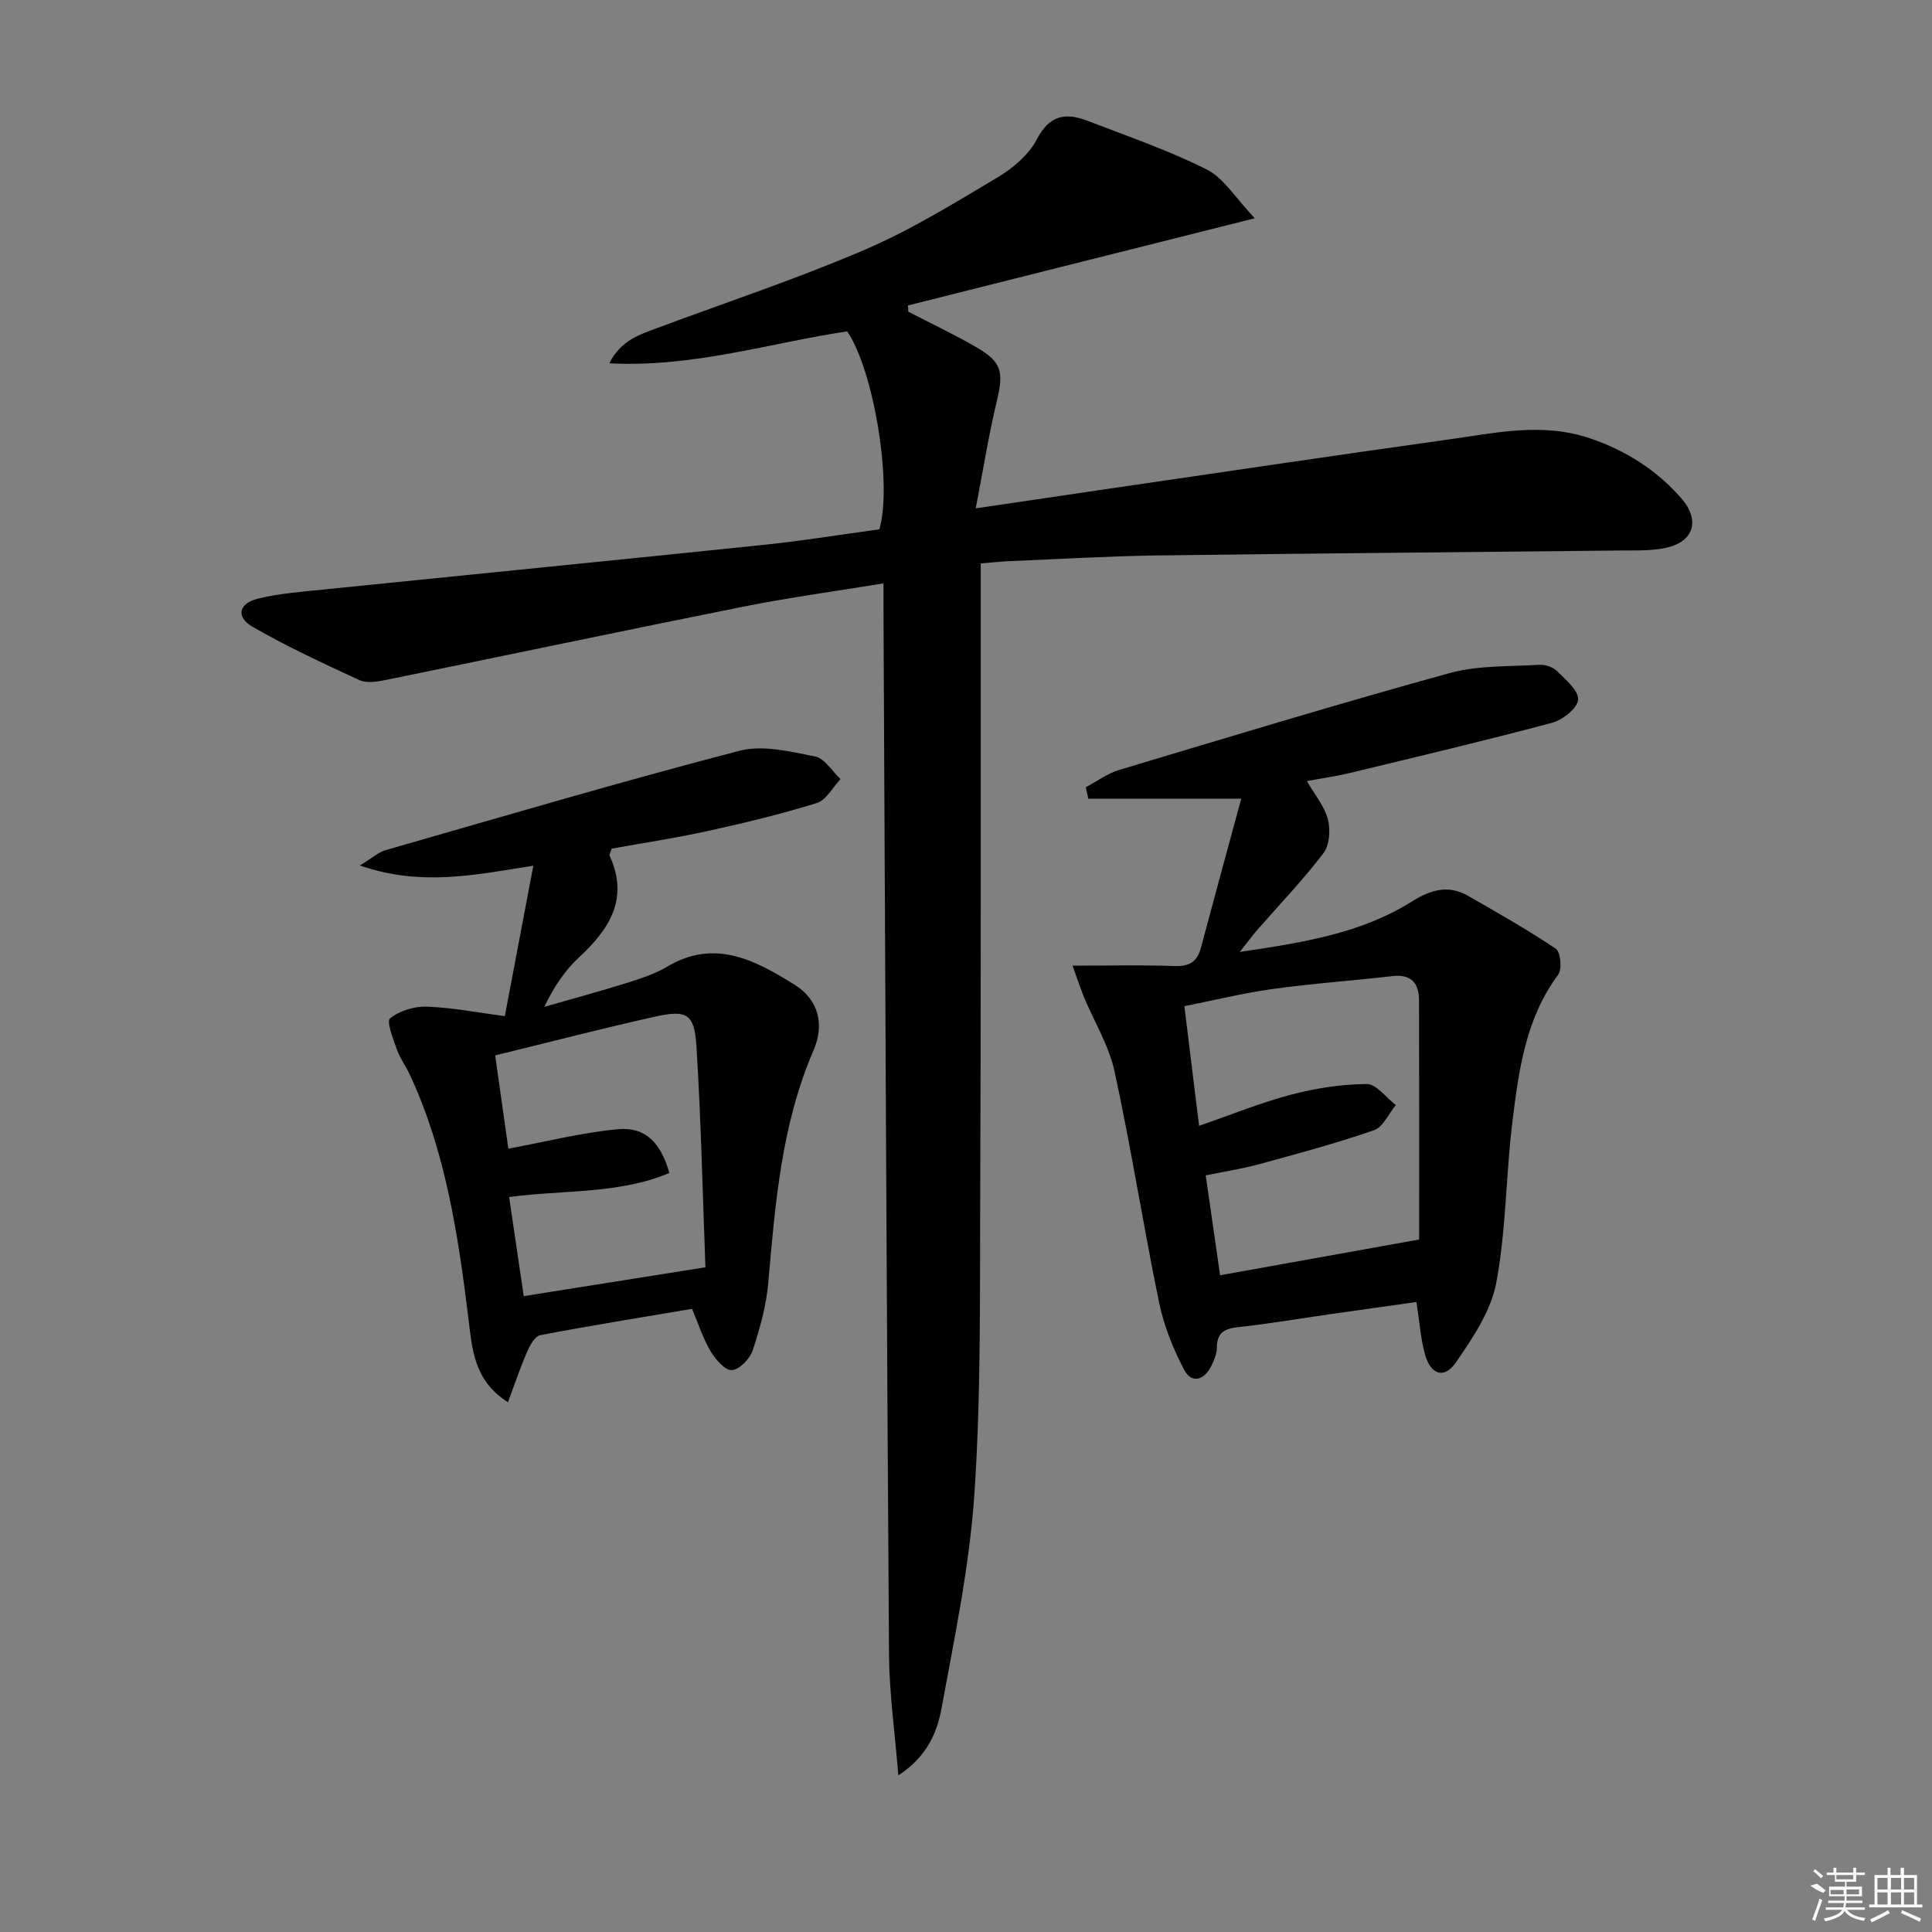
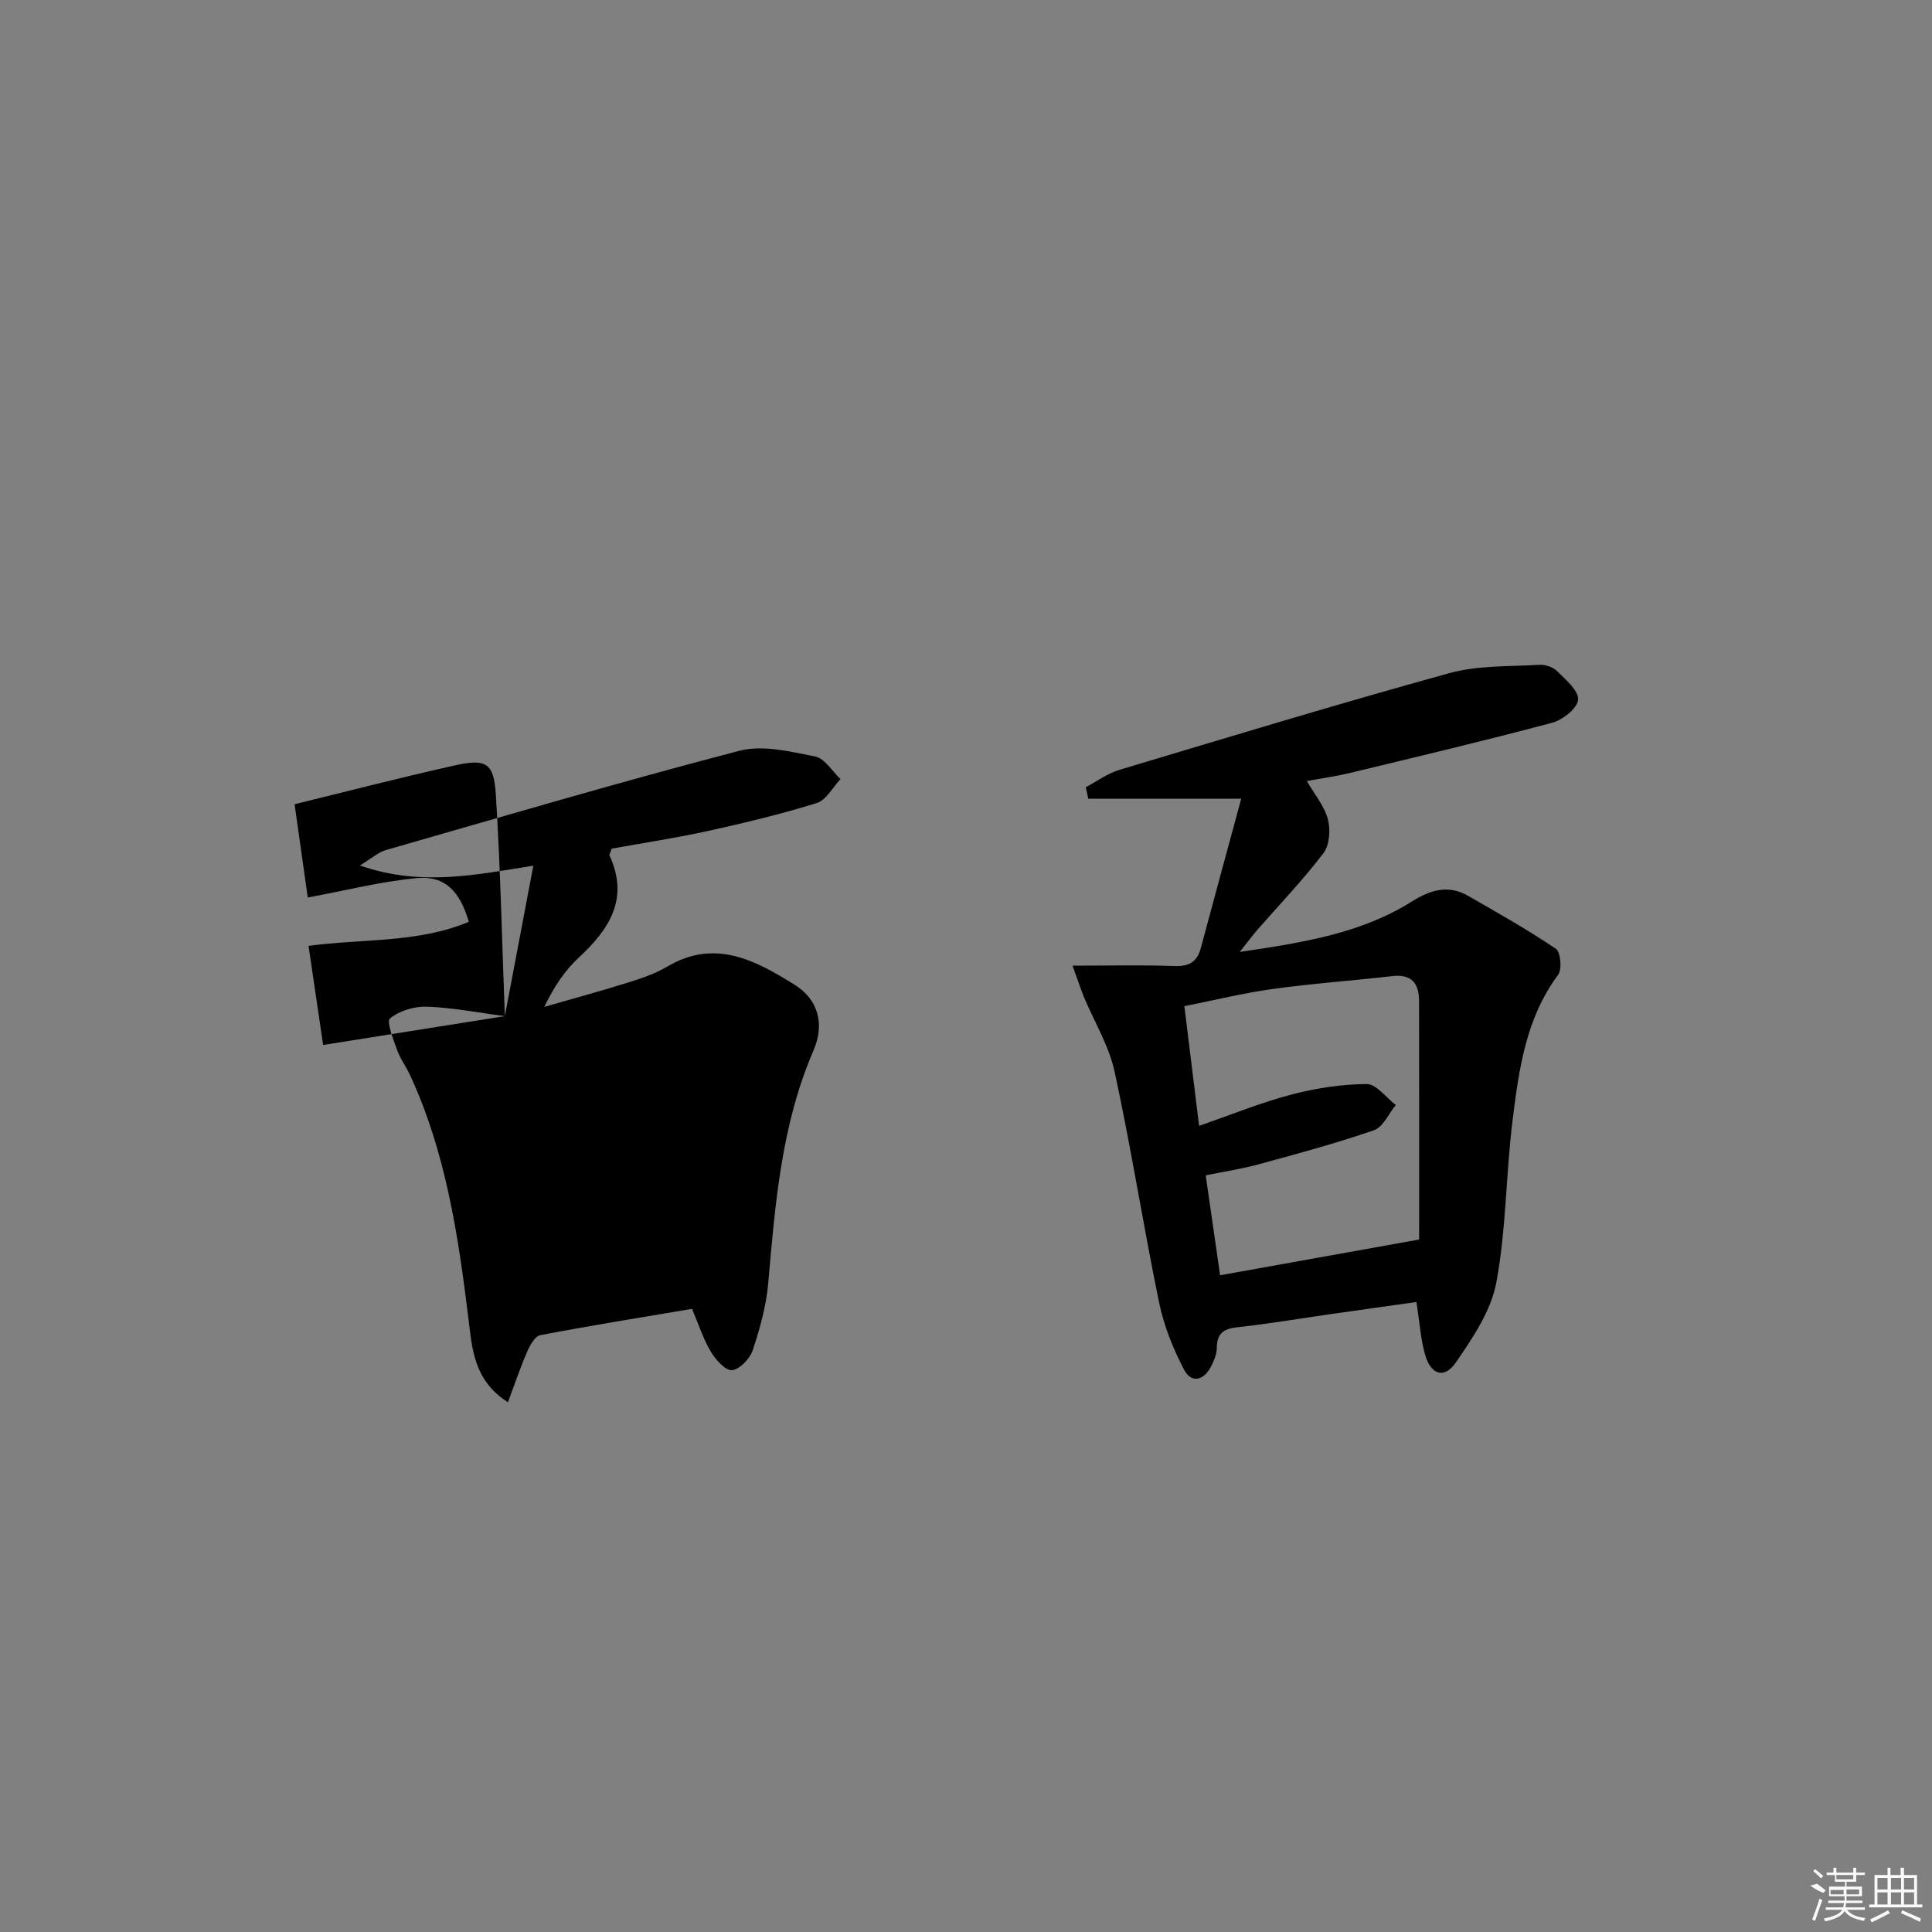
<svg xmlns="http://www.w3.org/2000/svg" enable-background="new 0 0 400 400" viewBox="0 0 400 400">
  <rect x="0" y="0" width="400" height="400" fill="#808080" stroke="none" />
-   <path d="m188.05 64.53c4.72 2.45 9.54 4.72 14.13 7.38 5.28 3.07 5.64 5.12 4.19 11.18-1.68 7-2.8 14.12-4.36 22.16 9.44-1.39 17.26-2.55 25.09-3.7 24.32-3.55 48.62-7.18 72.96-10.58 9.65-1.35 19.31-3.55 29.1-.23 7.46 2.53 13.81 6.56 18.94 12.43 3.98 4.55 2.58 9.05-3.27 10.27-3.2.67-6.6.5-9.92.54-31.76.35-63.52.59-95.28 1.02-10.15.14-20.29.75-30.43 1.17-1.95.08-3.89.3-6.15.48v5.89c-.02 42.16.06 84.32-.11 126.47-.08 20.14.15 40.33-1.21 60.4-1 14.82-4.09 29.53-6.78 44.2-.92 5.04-2.99 10.08-8.96 13.96-.72-9-1.87-17-1.93-25-.49-71.79-.78-143.59-1.14-215.38-.01-1.96 0-3.92 0-6.41-10.09 1.66-19.62 2.94-29.02 4.82-24.72 4.94-49.39 10.16-74.09 15.19-1.75.36-3.91.7-5.41.01-7.48-3.44-14.98-6.92-22.1-11.03-3.51-2.03-2.91-4.83 1.09-5.82 4.47-1.1 9.15-1.44 13.75-1.91 30.41-3.1 60.82-6.1 91.22-9.26 7.92-.82 15.8-2.11 23.7-3.19 2.72-9.08-1.08-32.82-6.66-40.98-16.04 2.39-31.84 7.51-49.25 6.61 2.36-4.74 6.27-5.95 10.04-7.35 14.31-5.32 28.83-10.15 42.84-16.16 9.56-4.1 18.54-9.64 27.51-14.99 3.2-1.91 6.48-4.69 8.14-7.9 2.61-5.04 5.98-5.54 10.45-3.82 8.31 3.2 16.79 6.11 24.71 10.09 3.54 1.78 5.92 5.87 9.95 10.1-25.09 6.31-48.45 12.18-71.81 18.05.04.43.06.86.07 1.29z" />
  <path d="m222.06 199.93c7.89 0 14.52-.17 21.14.08 3.03.11 4.66-.89 5.42-3.74 2.61-9.74 5.26-19.47 8.36-30.9-11.46 0-21.56 0-31.66 0-.17-.79-.34-1.58-.52-2.38 2.31-1.22 4.5-2.87 6.96-3.6 22.74-6.82 45.46-13.72 68.34-20.03 5.92-1.63 12.38-1.34 18.6-1.72 1.22-.08 2.83.47 3.68 1.31 1.78 1.77 4.48 4.03 4.35 5.91-.13 1.76-3.19 4.19-5.37 4.78-13.94 3.72-27.99 7.04-42.02 10.43-2.71.65-5.48 1.03-8.77 1.64 1.65 2.86 3.66 5.22 4.36 7.92.56 2.17.34 5.36-.94 7.03-4.2 5.52-9.04 10.56-13.62 15.8-1.05 1.2-2 2.5-3.69 4.63 13.19-1.95 25.15-3.85 35.66-10.46 3.85-2.42 7.54-3.5 11.62-1.15 6.13 3.52 12.31 7 18.16 10.95.99.67 1.32 4.25.48 5.38-6.68 8.97-8.12 19.56-9.43 30.07-1.4 11.19-1.31 22.61-3.37 33.65-1.1 5.87-4.88 11.48-8.39 16.57-2.37 3.44-5.17 2.55-6.35-1.59-.94-3.3-1.15-6.8-1.8-10.94-5.9.83-11.9 1.66-17.89 2.52-6.41.92-12.81 2.01-19.24 2.71-2.84.31-4.17 1.31-4.2 4.25-.01 1.27-.57 2.62-1.16 3.79-1.49 2.97-4.08 3.69-5.64.7-2.26-4.33-4.15-9.04-5.14-13.81-3.28-15.91-5.78-31.97-9.22-47.84-1.17-5.41-4.25-10.4-6.41-15.6-.71-1.78-1.29-3.6-2.3-6.36zm26.2 33.16c6.83-2.36 12.84-4.83 19.07-6.46 5.07-1.33 10.4-2.16 15.63-2.19 2-.01 4.02 2.81 6.03 4.34-1.48 1.79-2.63 4.56-4.5 5.21-7.8 2.71-15.81 4.86-23.79 7.04-3.55.97-7.21 1.52-11.07 2.32 1.06 7.33 1.99 13.83 2.98 20.68 14.01-2.52 27.47-4.93 41.21-7.4 0-16.82.02-33.12-.02-49.42-.01-3.56-1.5-5.58-5.51-5.12-8.24.95-16.52 1.52-24.73 2.66-6.15.85-12.2 2.35-18.35 3.57 1.06 8.64 2.03 16.52 3.05 24.77z" />
-   <path d="m104.52 210.38c2.08-10.97 3.94-20.84 5.9-31.15-12.15 1.93-23.32 4.33-35.91-.04 2.51-1.52 3.83-2.75 5.37-3.19 24.36-6.99 48.68-14.17 73.21-20.56 4.82-1.26 10.53.17 15.66 1.18 1.99.39 3.53 3.05 5.27 4.68-1.62 1.71-2.96 4.35-4.92 4.96-7.4 2.3-14.97 4.12-22.56 5.79-6.74 1.48-13.59 2.51-19.89 3.65-.38 1.08-.52 1.28-.47 1.38 4.12 8.93.03 15.27-6.33 21.16-2.88 2.67-5.14 6.01-7.16 10.22 5.73-1.65 11.5-3.21 17.19-4.99 2.84-.89 5.75-1.85 8.29-3.36 9.85-5.83 18.25-1.27 26.33 3.76 4.96 3.08 6.26 8.21 3.93 13.6-6.65 15.39-7.93 31.74-9.37 48.13-.41 4.72-1.72 9.43-3.21 13.94-.58 1.76-2.73 4.01-4.31 4.13-1.39.11-3.4-2.2-4.4-3.87-1.58-2.66-2.53-5.68-3.86-8.82-10.56 1.79-21.01 3.46-31.41 5.45-1.11.21-2.16 2.11-2.74 3.45-1.42 3.27-2.55 6.66-3.97 10.44-7.15-4.55-7.42-11.23-8.2-17.54-2.12-17.18-4.69-34.23-12.04-50.14-.84-1.81-2.07-3.46-2.73-5.32-.77-2.17-2.22-5.84-1.44-6.47 1.95-1.58 5.02-2.52 7.59-2.43 5.23.17 10.43 1.21 16.18 1.96zm41.53 52c-.58-15.41-.91-30.63-1.86-45.82-.42-6.66-1.98-7.54-8.59-6.07-10.96 2.44-21.84 5.27-33.08 8.02.99 7 1.92 13.62 2.73 19.31 7.89-1.46 15.25-3.35 22.73-4.03 5.64-.51 8.8 2.76 10.61 9.06-10.5 4.42-21.95 3.47-33.18 4.98 1.04 7.1 2 13.58 3.02 20.52 12.28-1.95 24.04-3.82 37.62-5.97z" />
+   <path d="m104.52 210.38c2.08-10.97 3.94-20.84 5.9-31.15-12.15 1.93-23.32 4.33-35.91-.04 2.51-1.52 3.83-2.75 5.37-3.19 24.36-6.99 48.68-14.17 73.21-20.56 4.82-1.26 10.53.17 15.66 1.18 1.99.39 3.53 3.05 5.27 4.68-1.62 1.71-2.96 4.35-4.92 4.96-7.4 2.3-14.97 4.12-22.56 5.79-6.74 1.48-13.59 2.51-19.89 3.65-.38 1.08-.52 1.28-.47 1.38 4.12 8.93.03 15.27-6.33 21.16-2.88 2.67-5.14 6.01-7.16 10.22 5.73-1.65 11.5-3.21 17.19-4.99 2.84-.89 5.75-1.85 8.29-3.36 9.85-5.83 18.25-1.27 26.33 3.76 4.96 3.08 6.26 8.21 3.93 13.6-6.65 15.39-7.93 31.74-9.37 48.13-.41 4.72-1.72 9.43-3.21 13.94-.58 1.76-2.73 4.01-4.31 4.13-1.39.11-3.4-2.2-4.4-3.87-1.58-2.66-2.53-5.68-3.86-8.82-10.56 1.79-21.01 3.46-31.41 5.45-1.11.21-2.16 2.11-2.74 3.45-1.42 3.27-2.55 6.66-3.97 10.44-7.15-4.55-7.42-11.23-8.2-17.54-2.12-17.18-4.69-34.23-12.04-50.14-.84-1.81-2.07-3.46-2.73-5.32-.77-2.17-2.22-5.84-1.44-6.47 1.95-1.58 5.02-2.52 7.59-2.43 5.23.17 10.43 1.21 16.18 1.96zc-.58-15.41-.91-30.63-1.86-45.82-.42-6.66-1.98-7.54-8.59-6.07-10.96 2.44-21.84 5.27-33.08 8.02.99 7 1.92 13.62 2.73 19.31 7.89-1.46 15.25-3.35 22.73-4.03 5.64-.51 8.8 2.76 10.61 9.06-10.5 4.42-21.95 3.47-33.18 4.98 1.04 7.1 2 13.58 3.02 20.52 12.28-1.95 24.04-3.82 37.62-5.97z" />
  <g fill="#fafafa">
    <path d="m374.8 390.4 1.4-.4c.7.5 1.3 1 1.8 1.4l-.5.5c-1.5-.6-2.1-1.1-2.7-1.5zm1 7.3-.6-.3c.5-1.4 1.1-2.8 1.5-4.3.2.1.4.2.6.3-.5 1.3-1 2.8-1.5 4.3zm-.4-10.3.4-.4c.4.3 1 .8 1.7 1.4l-.5.5c-.4-.5-1-1-1.6-1.5zm2.5.3h1.7v-1h.6v1h3.5v-1h.6v1h1.8v.5h-1.8v1.4h-2v1h3.2v2h-3.2v.9h3.3v.5h-3.4c0 .3-.1.6-.1.9h4v.5h-3.7c.7.9 1.9 1.5 3.8 1.7-.1.2-.2.4-.3.6-2.1-.4-3.5-1.1-4-2.1-.4 1-1.8 1.7-4 2.2-.1-.2-.2-.4-.3-.6 2.1-.4 3.4-1 3.8-1.8h-3.4v-.5h3.6c.1-.3.1-.6.2-.9h-3.3v-.5h3.4c0-.3 0-.6 0-.9h-3.2v-2h3.3v-1h-2.1v-1.4h-1.7v-.5zm1.1 3.5v1h2.7c0-.3 0-.4 0-.4 0-.1 0-.2 0-.2 0-.1 0-.2 0-.3h-2.7zm1.2-3v.9h3.5v-.9zm4.7 3h-2.6v.6.4h2.6z" />
    <path d="m393.6 386.7h.6v1.5h2.7v6.1h1.1v.6h-11v-.6h1.1v-6.1h2.7v-1.5h.6v1.5h2.1v-1.5zm-2.7 8.8.4.6c-1.2.6-2.5 1.3-3.8 1.9-.1-.2-.2-.4-.3-.6 1.2-.6 2.5-1.2 3.7-1.9zm-2.2-6.7v2.4h2.1v-2.4zm0 3v2.5h2.1v-2.5zm2.8-3v2.4h2.1v-2.4zm0 3v2.5h2.1v-2.5zm6 6.1c-1.4-.7-2.7-1.3-3.9-1.8l.2-.6c1.5.6 2.7 1.2 3.9 1.7zm-1.2-9.1h-2.1v2.4h2.1zm-2.1 3v2.5h2.1v-2.5z" />
  </g>
</svg>